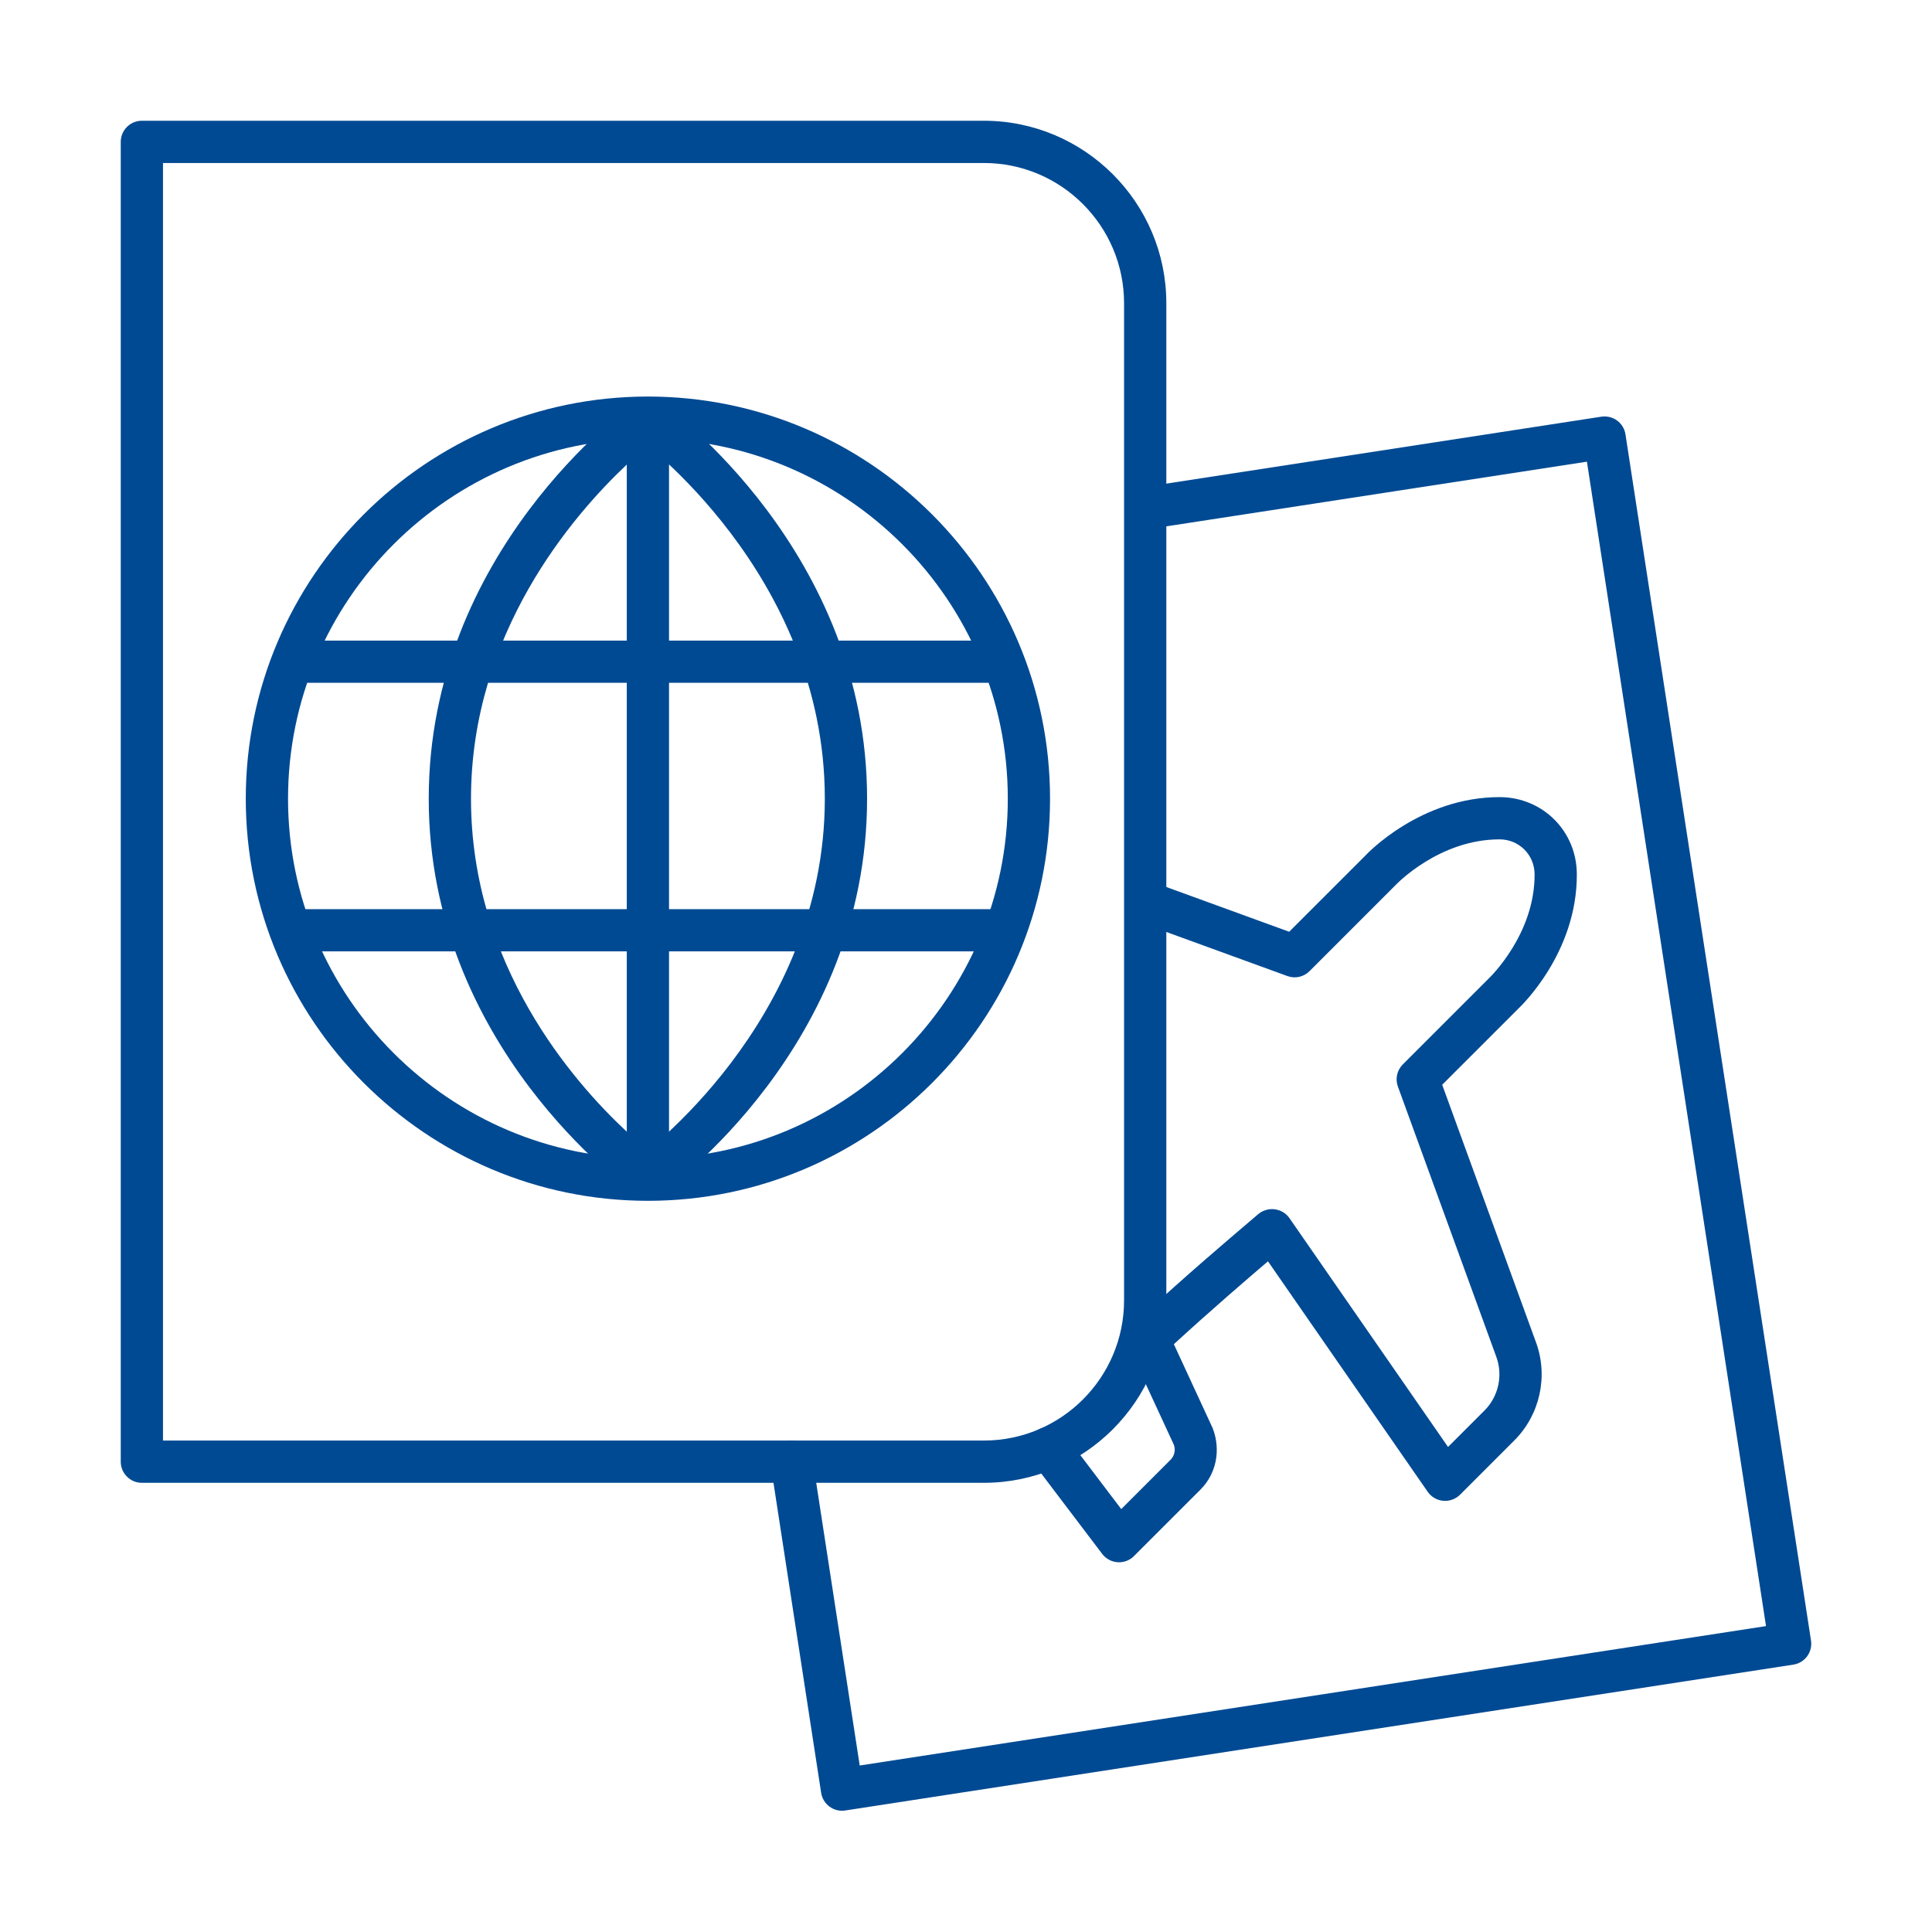
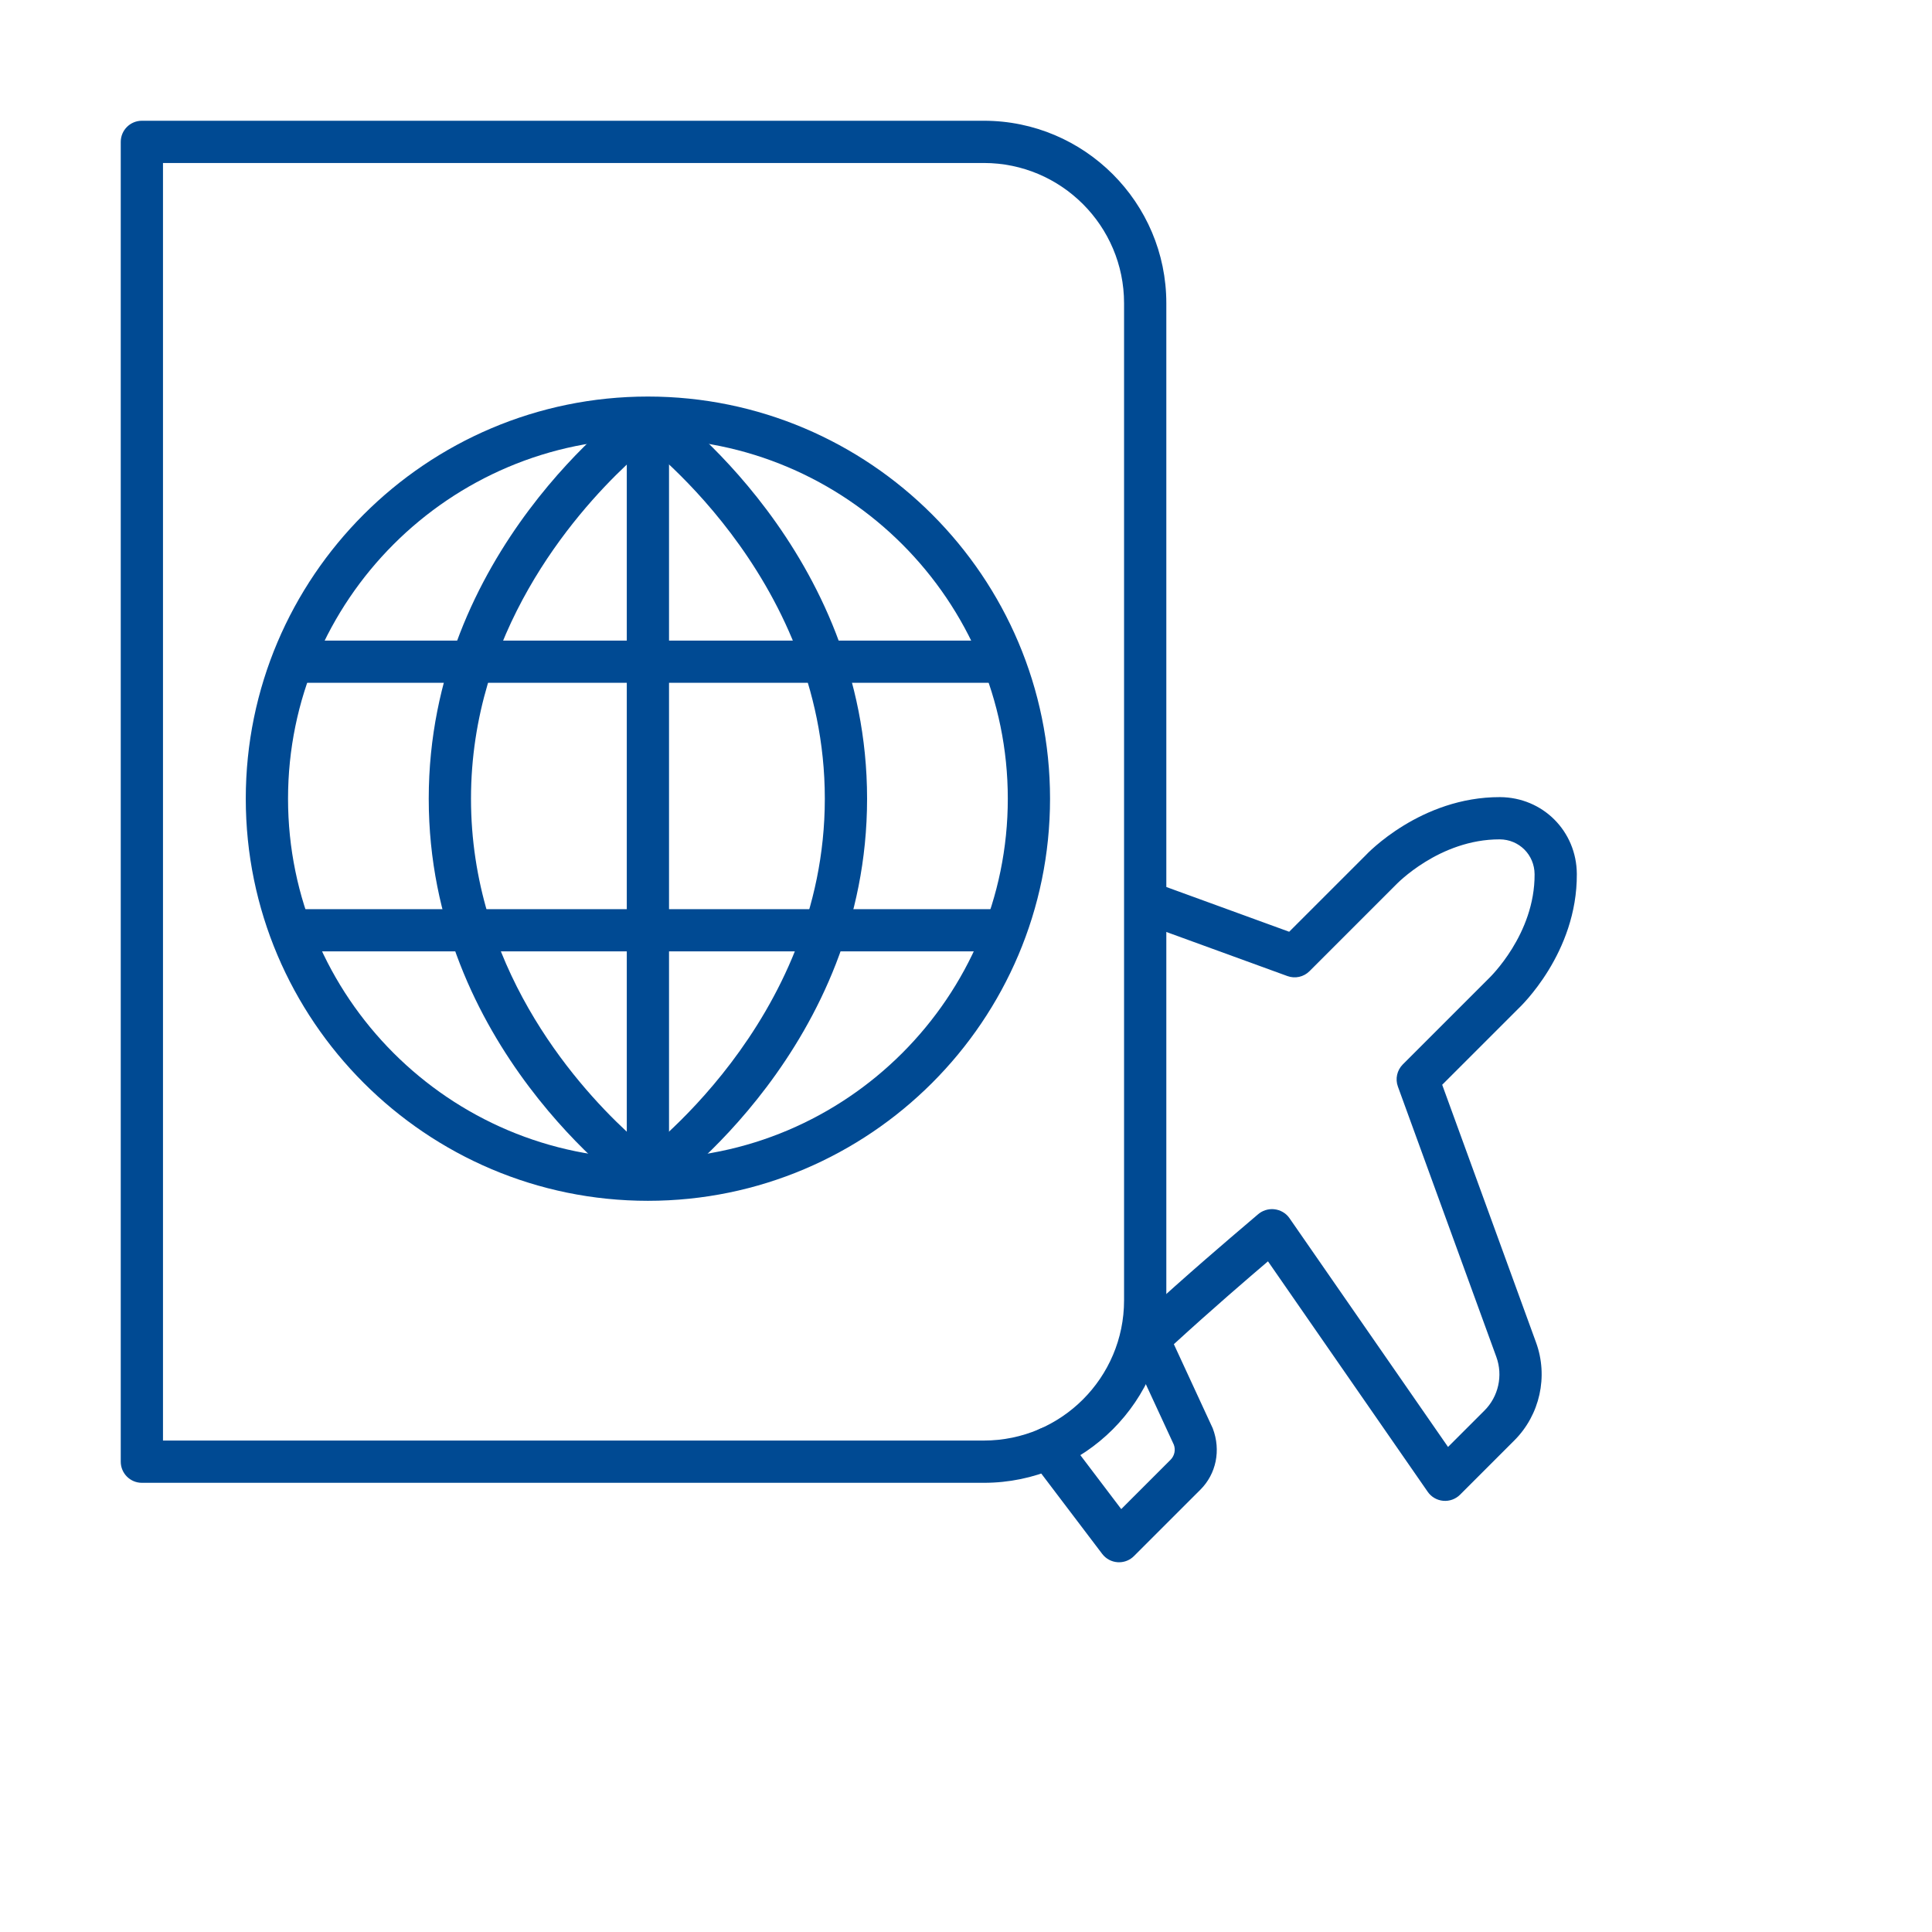
<svg xmlns="http://www.w3.org/2000/svg" width="80" height="80" viewBox="0 0 80 80" fill="none">
  <g id="noun_Ticket_3276879_blue">
    <g id="Vector">
      <path d="M46.337 64.69C46.317 64.69 46.297 64.689 46.277 64.688C46.025 64.671 45.792 64.545 45.64 64.344L42.719 60.492C42.428 60.107 42.503 59.558 42.888 59.267C43.273 58.975 43.821 59.05 44.114 59.435L46.428 62.488L48.471 60.445C48.634 60.282 48.687 60.036 48.605 59.82L46.865 56.06C46.83 55.985 46.806 55.906 46.794 55.824C46.721 55.344 46.886 54.866 47.232 54.546C49.149 52.783 50.943 51.26 51.709 50.609C51.904 50.443 52.03 50.337 52.072 50.299C52.258 50.13 52.514 50.044 52.765 50.072C53.015 50.1 53.247 50.23 53.391 50.437L59.96 59.915L61.47 58.406C62.048 57.827 62.241 56.958 61.961 56.189L57.884 44.993C57.767 44.674 57.847 44.316 58.087 44.075L61.641 40.522C61.681 40.483 63.559 38.688 63.544 36.2C63.539 35.395 62.905 34.761 62.101 34.756C59.595 34.752 57.818 36.619 57.8 36.638L54.225 40.213C53.985 40.454 53.627 40.534 53.307 40.416L47.375 38.256C46.921 38.091 46.687 37.589 46.853 37.135C47.017 36.681 47.52 36.446 47.974 36.612L53.382 38.582L56.542 35.423C56.612 35.346 58.829 33 62.111 33.007C63.885 33.017 65.283 34.415 65.293 36.19C65.313 39.462 62.955 41.688 62.855 41.782L59.718 44.918L63.605 55.59C64.117 56.995 63.764 58.586 62.707 59.643L60.457 61.893C60.273 62.076 60.016 62.168 59.76 62.145C59.502 62.122 59.267 61.986 59.119 61.773L52.504 52.229C51.663 52.945 50.186 54.214 48.607 55.66L50.217 59.143C50.566 60.059 50.356 61.033 49.708 61.682L46.955 64.434C46.791 64.599 46.568 64.69 46.337 64.69Z" fill="#004A93" />
      <path d="M40.74 61.4H5.875C5.392 61.4 5 61.008 5 60.525V5.875C5 5.392 5.392 5 5.875 5H40.74C44.905 5 48.295 8.389 48.295 12.555V53.845C48.295 58.011 44.905 61.4 40.74 61.4ZM6.749 59.65H40.74C43.941 59.65 46.545 57.046 46.545 53.845V12.555C46.545 9.354 43.941 6.749 40.74 6.749H6.749V59.65Z" fill="#004A93" />
      <path d="M26.829 49.723C17.647 49.723 10.177 42.253 10.177 33.072C10.177 23.89 17.647 16.42 26.829 16.42C36.011 16.42 43.48 23.89 43.48 33.072C43.48 42.253 36.011 49.723 26.829 49.723ZM26.829 18.169C18.612 18.169 11.927 24.855 11.927 33.072C11.927 41.289 18.612 47.974 26.829 47.974C35.046 47.974 41.731 41.289 41.731 33.072C41.731 24.855 35.046 18.169 26.829 18.169Z" fill="#004A93" />
      <path d="M41.426 28.274H12.365C11.882 28.274 11.49 27.883 11.49 27.4C11.49 26.917 11.882 26.525 12.365 26.525H41.426C41.909 26.525 42.301 26.917 42.301 27.4C42.301 27.883 41.909 28.274 41.426 28.274Z" fill="#004A93" />
      <path d="M41.547 39.395H12.111C11.628 39.395 11.236 39.004 11.236 38.52C11.236 38.037 11.628 37.646 12.111 37.646H41.547C42.03 37.646 42.421 38.037 42.421 38.52C42.421 39.004 42.03 39.395 41.547 39.395Z" fill="#004A93" />
      <path d="M26.829 49.614C26.651 49.614 26.475 49.56 26.325 49.454C25.974 49.207 17.753 43.291 17.753 33.072C17.753 22.855 25.971 16.882 26.321 16.633C26.588 16.442 26.938 16.416 27.229 16.568C27.52 16.718 27.703 17.017 27.703 17.345V48.739C27.703 49.066 27.521 49.365 27.231 49.516C27.105 49.581 26.966 49.614 26.829 49.614ZM25.954 19.237C23.704 21.355 19.503 26.229 19.503 33.072C19.503 39.936 23.706 44.77 25.954 46.862V19.237Z" fill="#004A93" />
      <path d="M26.83 49.614C26.555 49.614 26.285 49.485 26.115 49.244C25.836 48.85 25.93 48.304 26.324 48.025C26.402 47.969 34.154 42.366 34.154 33.072C34.154 23.747 26.399 18.113 26.321 18.057C25.927 17.777 25.836 17.231 26.116 16.837C26.396 16.444 26.942 16.351 27.336 16.633C27.686 16.882 35.904 22.855 35.904 33.072C35.904 43.291 27.683 49.207 27.333 49.454C27.18 49.562 27.004 49.614 26.83 49.614Z" fill="#004A93" />
-       <path d="M34.867 74.979C34.682 74.979 34.5 74.92 34.35 74.809C34.163 74.672 34.037 74.466 34.002 74.237L31.914 60.658C31.84 60.18 32.168 59.734 32.645 59.66C33.118 59.589 33.569 59.914 33.643 60.392L35.599 73.106L73.127 67.333L65.711 19.117L47.907 21.855C47.431 21.925 46.983 21.602 46.909 21.124C46.836 20.646 47.164 20.2 47.641 20.126L66.309 17.254C66.537 17.22 66.772 17.276 66.96 17.413C67.147 17.551 67.272 17.757 67.307 17.986L74.99 67.932C75.063 68.41 74.736 68.856 74.258 68.929L35 74.968C34.956 74.975 34.911 74.979 34.867 74.979Z" fill="#004A93" />
    </g>
  </g>
</svg>